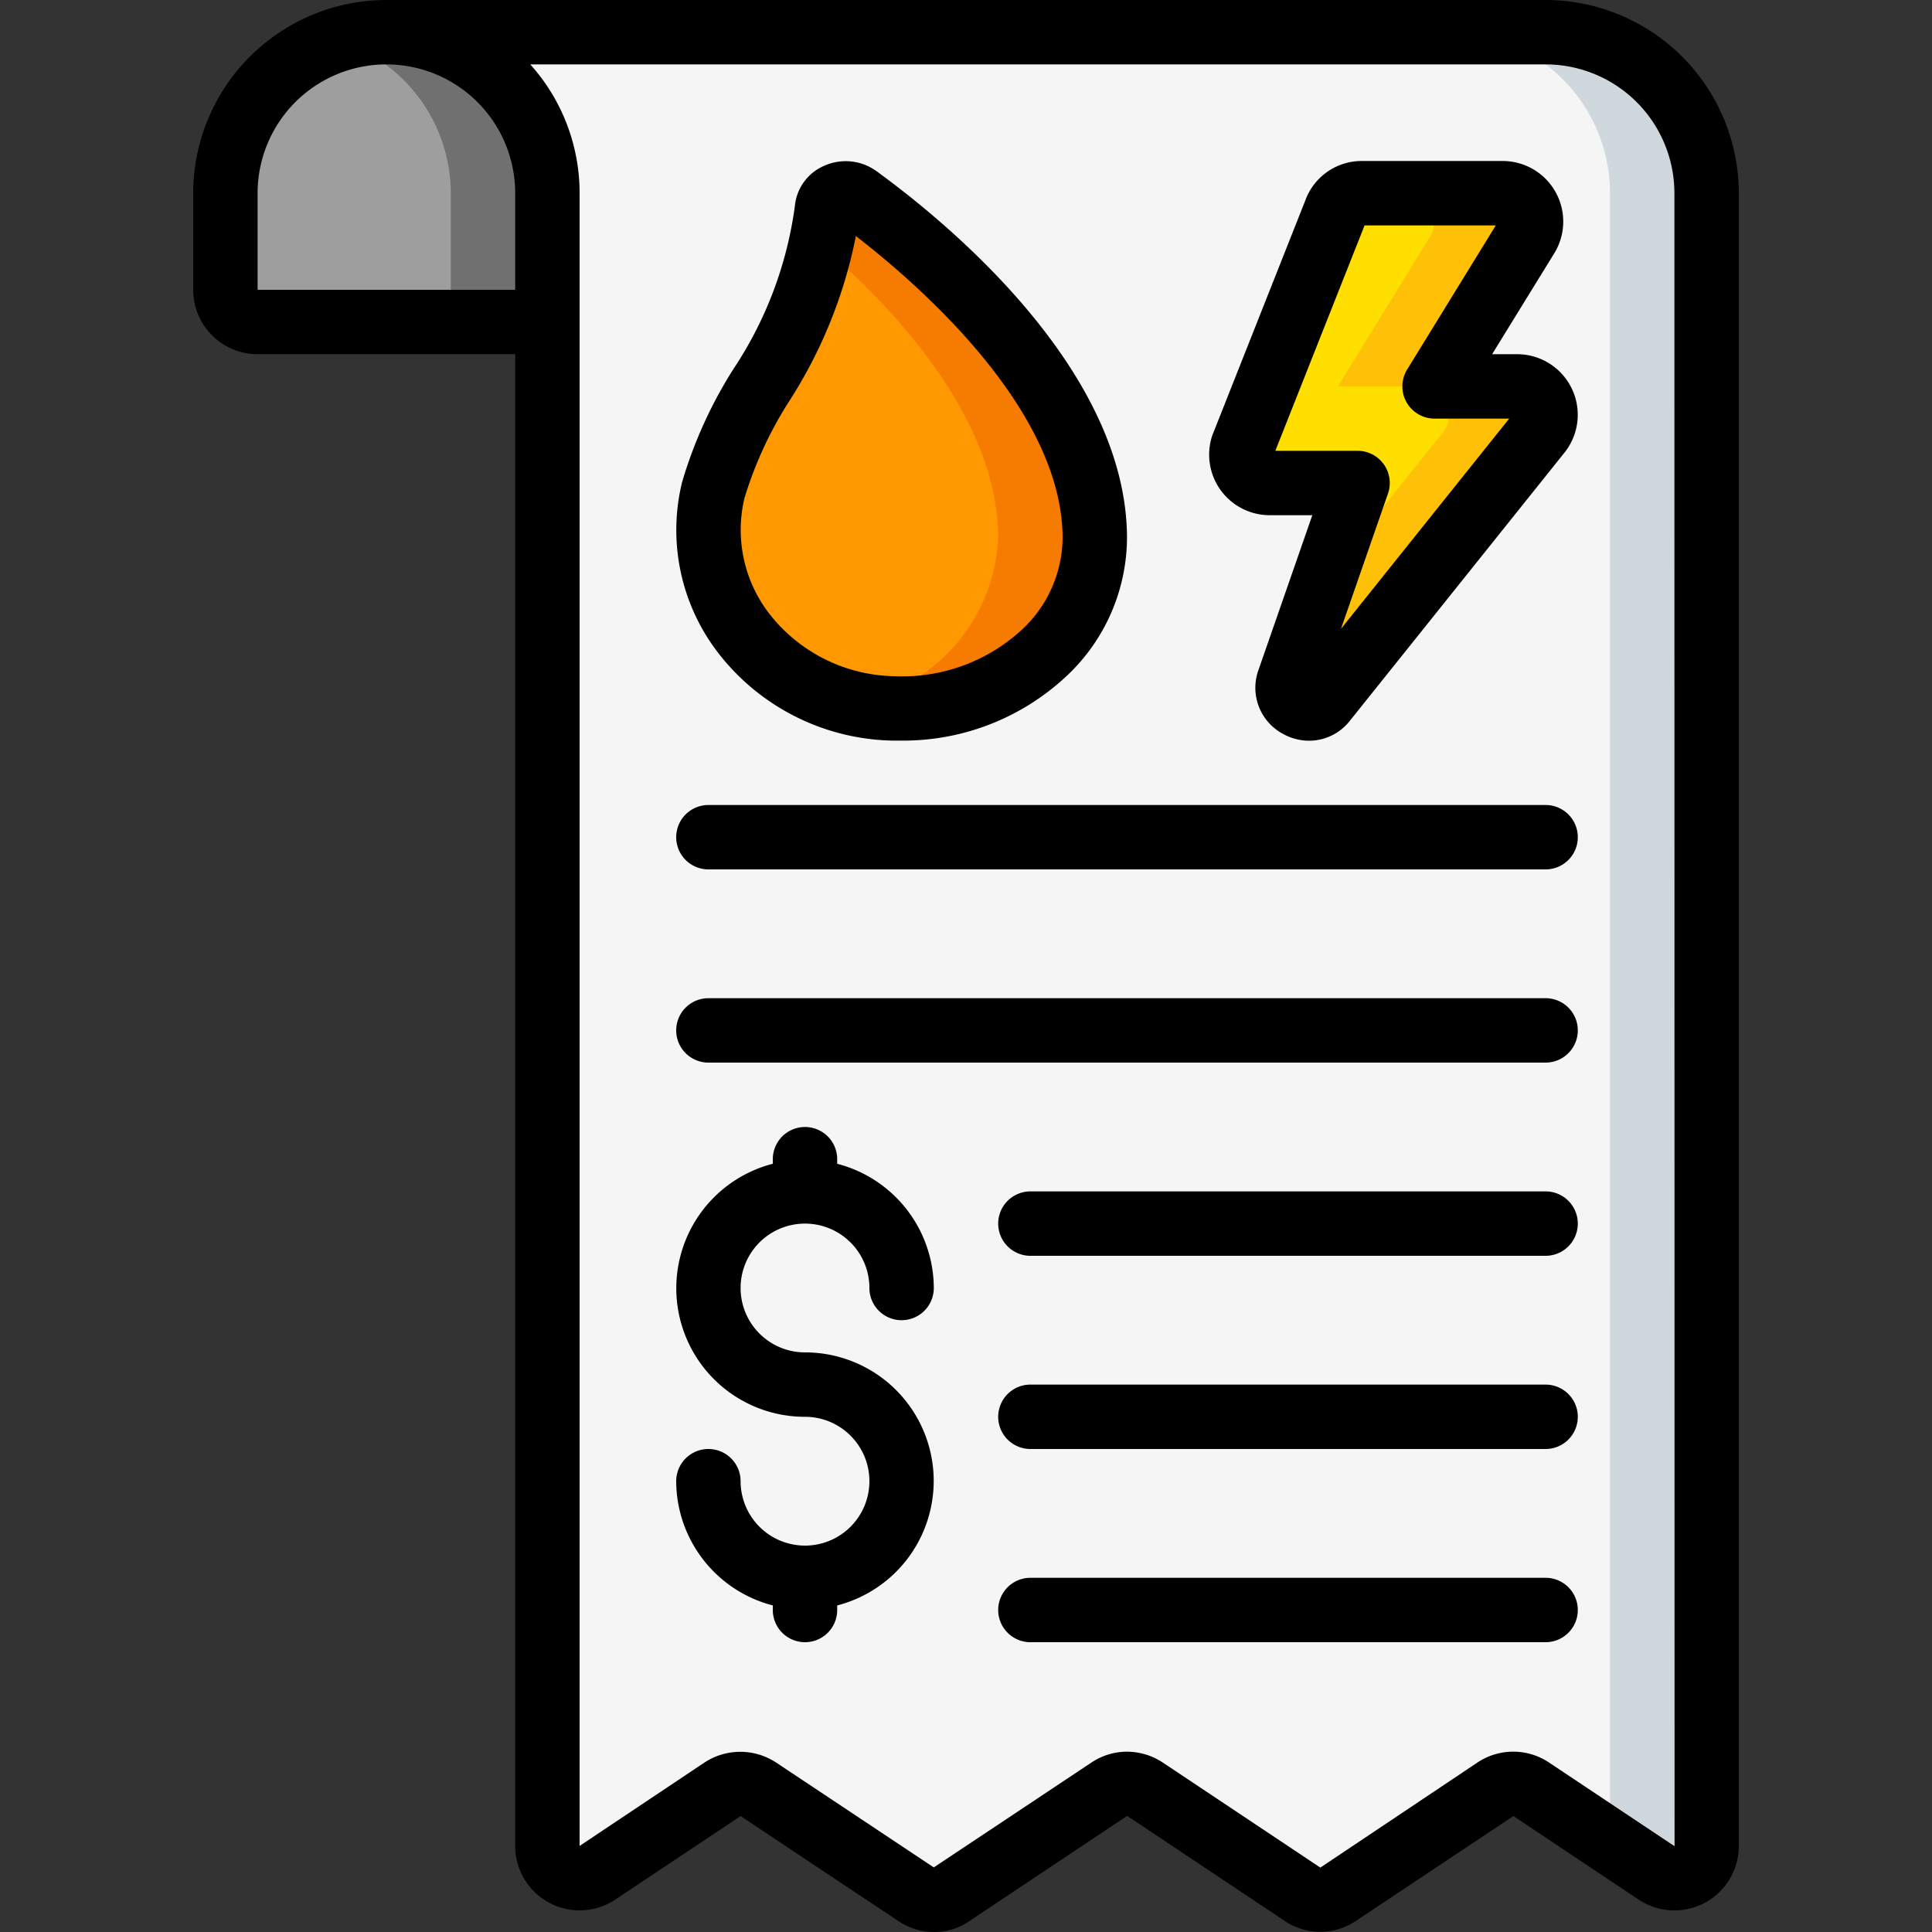
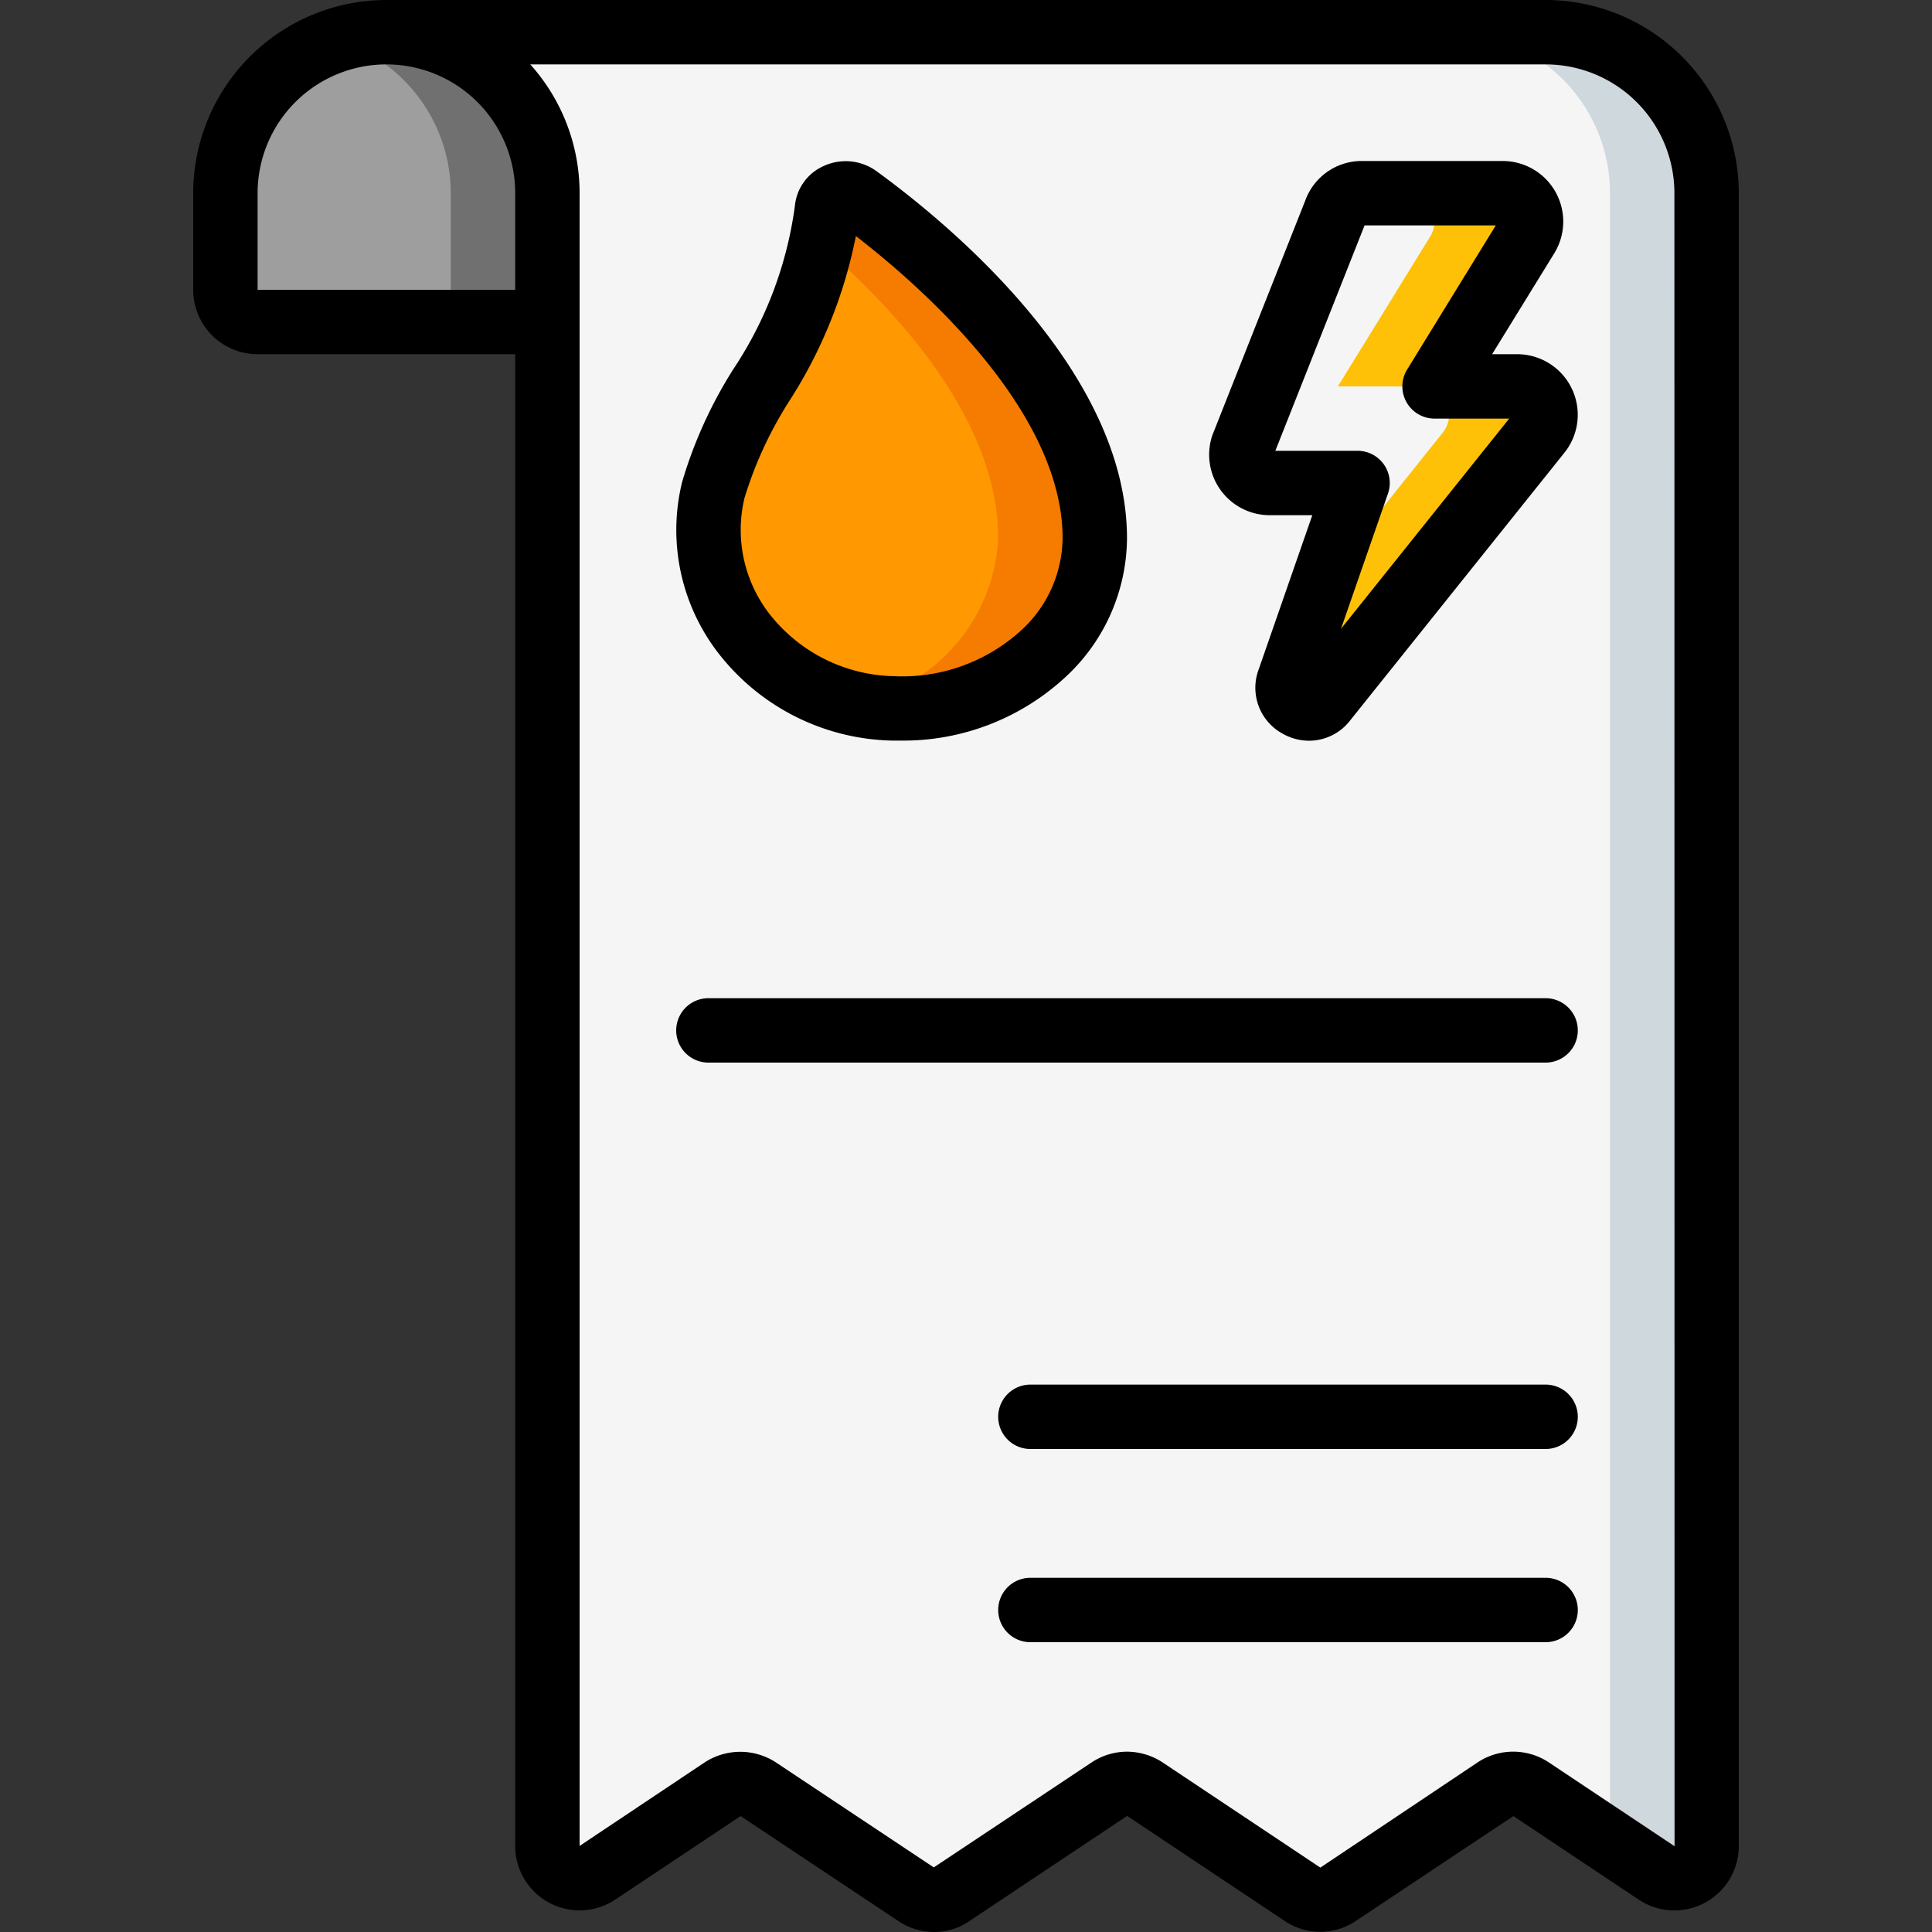
<svg xmlns="http://www.w3.org/2000/svg" height="512" viewBox="0 0 60 60" width="512">
  <rect x="0" y="0" width="60" height="60" fill="#333333" stroke="none" />
  <g id="Icons_copy" data-name="Icons copy">
    <path d="m17 6v4h-9a1 1 0 0 1 -1-1v-3a5 5 0 0 1 10 0z" fill="#9e9e9e" />
    <path d="m12 1a4.936 4.936 0 0 0 -1.5.255 4.984 4.984 0 0 1 3.5 4.745v4h3v-4a5 5 0 0 0 -5-5z" fill="#707070" />
    <path d="m53 6v51.33a1 1 0 0 1 -1.55.84l-3.9-2.6a1.016 1.016 0 0 0 -1.11 0l-4.88 3.26a.979.979 0 0 1 -1.11 0l-4.89-3.26a1.016 1.016 0 0 0 -1.11 0l-4.89 3.26a.979.979 0 0 1 -1.11 0l-4.9-3.26a1.016 1.016 0 0 0 -1.11 0l-3.88 2.59a1 1 0 0 1 -1.56-.83v-51.33a5 5 0 0 0 -5-5h36a5 5 0 0 1 5 5z" fill="#f5f5f5" />
    <path d="m48 1h-3a5 5 0 0 1 5 5v51.2l1.45.967a1 1 0 0 0 1.55-.837v-51.33a5 5 0 0 0 -5-5z" fill="#cfd8dc" />
-     <path d="m46.666 6h-4.366a.882.882 0 0 0 -.836.6l-2.864 7.24a.881.881 0 0 0 .831 1.16h2.73l-2.131 6.129a.648.648 0 0 0 1.122.616l6.661-8.323a.881.881 0 0 0 -.7-1.422h-2.564l2.865-4.652a.882.882 0 0 0 -.748-1.348z" fill="#ffdf00" />
    <path d="m47.117 12h-2.568l2.865-4.652a.882.882 0 0 0 -.748-1.348h-3a.882.882 0 0 1 .748 1.348l-2.865 4.652h2.568a.881.881 0 0 1 .7 1.422l-3.719 4.647-1.064 3.06a.648.648 0 0 0 1.122.616l6.661-8.323a.881.881 0 0 0 -.7-1.422z" fill="#fec108" />
    <path d="m34 16.717c0 2.987-2.824 5.4-6.255 5.279a5.633 5.633 0 0 1 -5.591-6.79c.7-2.818 3.161-4.826 3.527-8.725a.6.6 0 0 1 .95-.363c2.146 1.57 7.369 5.876 7.369 10.599z" fill="#ff9801" />
    <path d="m26.631 6.118a.6.6 0 0 0 -.949.363 9.792 9.792 0 0 1 -.182 1.126c2.4 2.083 5.5 5.469 5.5 9.11a5.459 5.459 0 0 1 -4.5 5.111 6.53 6.53 0 0 0 1.245.172c3.431.112 6.255-2.3 6.255-5.283 0-4.723-5.223-9.029-7.369-10.599z" fill="#f57c00" />
    <path d="m48 0h-36a6.006 6.006 0 0 0 -6 6v3a2 2 0 0 0 2 2h8v46.327a2 2 0 0 0 3.115 1.662l3.885-2.589 4.893 3.255a2 2 0 0 0 1.121.345 1.913 1.913 0 0 0 1.1-.345l4.89-3.26 4.884 3.256a1.977 1.977 0 0 0 2.227 0l4.885-3.251 3.9 2.6a2 2 0 0 0 3.1-1.673v-51.327a6.006 6.006 0 0 0 -6-6zm-40 9v-3a4 4 0 0 1 8 0v3zm40.093 45.728a2 2 0 0 0 -2.209.008l-4.879 3.264-4.9-3.267a2.027 2.027 0 0 0 -1.105-.333 1.992 1.992 0 0 0 -1.1.334l-4.9 3.26-4.911-3.266a2.025 2.025 0 0 0 -2.208.007l-3.881 2.592v-51.327a5.976 5.976 0 0 0 -1.532-4h31.532a4 4 0 0 1 4 4l.005 51.336z" />
-     <path d="m25 38a2 2 0 0 1 2 2 1 1 0 0 0 2 0 4 4 0 0 0 -3-3.858v-.142a1 1 0 0 0 -2 0v.142a3.992 3.992 0 0 0 1 7.858 2 2 0 1 1 -2 2 1 1 0 0 0 -2 0 4 4 0 0 0 3 3.858v.142a1 1 0 0 0 2 0v-.142a3.992 3.992 0 0 0 -1-7.858 2 2 0 0 1 0-4z" />
-     <path d="m48 37h-16a1 1 0 0 0 0 2h16a1 1 0 0 0 0-2z" />
    <path d="m48 31h-26a1 1 0 0 0 0 2h26a1 1 0 0 0 0-2z" />
-     <path d="m48 25h-26a1 1 0 0 0 0 2h26a1 1 0 0 0 0-2z" />
    <path d="m48 49h-16a1 1 0 0 0 0 2h16a1 1 0 0 0 0-2z" />
    <path d="m48 43h-16a1 1 0 0 0 0 2h16a1 1 0 0 0 0-2z" />
    <path d="m39.431 16h1.324l-1.667 4.793a1.623 1.623 0 0 0 .76 2 1.678 1.678 0 0 0 .808.211 1.614 1.614 0 0 0 1.277-.634l6.67-8.334a1.882 1.882 0 0 0 -1.486-3.036h-.778l1.923-3.122a1.881 1.881 0 0 0 -1.595-2.878h-4.367a1.862 1.862 0 0 0 -1.766 1.234l-2.886 7.29a1.881 1.881 0 0 0 1.783 2.476zm2.947-9h4.075l-2.753 4.476a1 1 0 0 0 .849 1.524h2.321l-5.224 6.528 1.459-4.2a1 1 0 0 0 -.944-1.328h-2.554z" />
    <path d="m27.711 23h.268a7.416 7.416 0 0 0 5.154-2.014 5.917 5.917 0 0 0 1.867-4.269c0-5.16-5.439-9.7-7.778-11.4a1.629 1.629 0 0 0 -1.629-.167 1.511 1.511 0 0 0 -.907 1.243 12.028 12.028 0 0 1 -1.908 5.066 13.851 13.851 0 0 0 -1.594 3.51 6.249 6.249 0 0 0 1.108 5.292 7.015 7.015 0 0 0 5.419 2.739zm-4.586-7.547a12.139 12.139 0 0 1 1.388-3 14.723 14.723 0 0 0 2.067-5.122c2.031 1.569 6.42 5.425 6.42 9.386a3.936 3.936 0 0 1 -1.257 2.832 5.479 5.479 0 0 1 -3.964 1.451 5.035 5.035 0 0 1 -3.891-1.945 4.258 4.258 0 0 1 -.763-3.607z" />
  </g>
</svg>